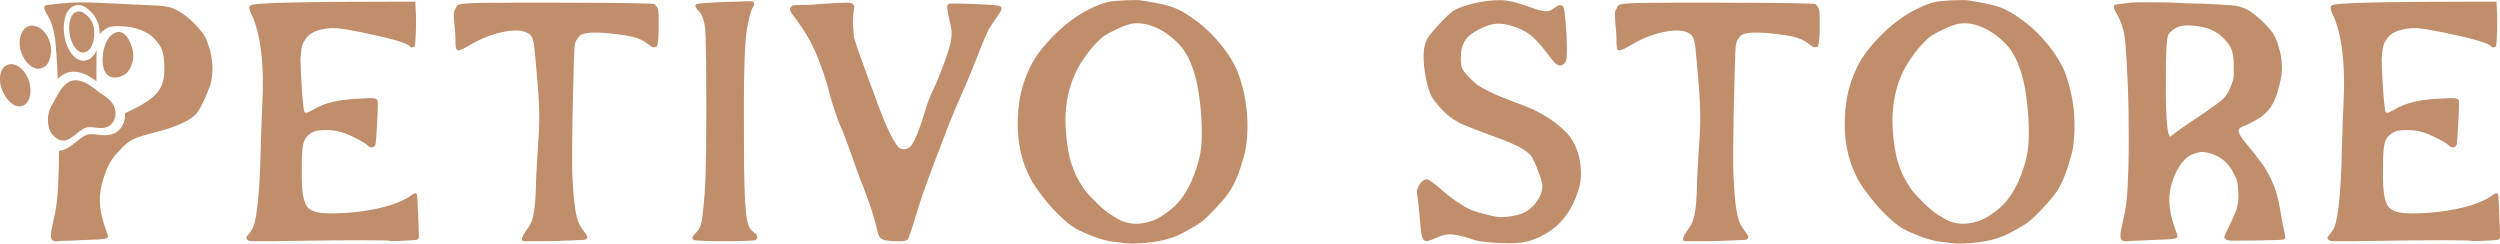
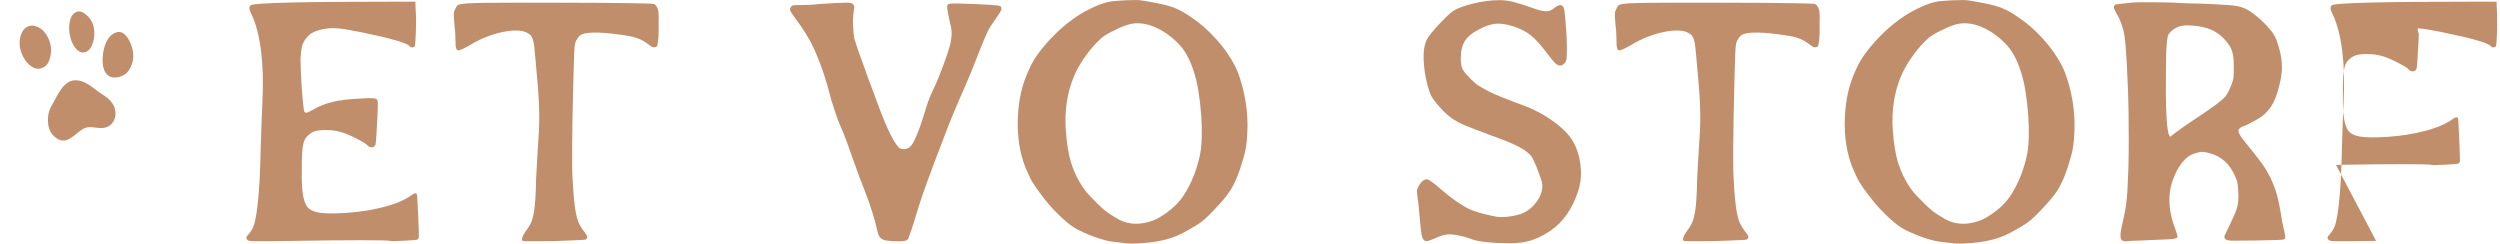
<svg xmlns="http://www.w3.org/2000/svg" viewBox="0 0 787.04 76.69" id="Layer_1">
  <defs>
    <style>.cls-1{fill:#c08e6b;stroke-width:0px;}</style>
  </defs>
  <path d="M92.84,75.83c-3.38.07-6.03.11-7.97.11h-4.36c-.97,0-1.62-.04-1.94-.11-.32-.07-.56-.18-.7-.32-.43-.5-.43-.93,0-1.29.14-.14.34-.38.59-.7.25-.32.49-.66.7-1.02.43-.57.79-1.47,1.08-2.69.29-1.22.56-2.87.81-4.96.25-2.08.47-4.63.65-7.65.18-3.02.3-6.61.38-10.78.07-2.66.16-5.4.27-8.24.11-2.84.2-4.97.27-6.41.14-2.8.18-5.53.11-8.19-.07-2.66-.25-5.15-.54-7.49-.29-2.33-.68-4.47-1.19-6.41-.5-1.94-1.08-3.59-1.72-4.96-.93-1.72-1.01-2.76-.22-3.12.72-.36,4.92-.63,12.61-.81,7.69-.18,19.25-.27,34.7-.27h4.42v.97c.07.86.12,2.01.16,3.45.04,1.44.04,2.84,0,4.2-.04,1.37-.09,2.57-.16,3.61-.07,1.04-.14,1.63-.22,1.78-.14.21-.4.34-.75.38-.36.04-.61-.05-.75-.27-.58-1-5.57-2.48-14.98-4.42-1.8-.36-3.31-.65-4.53-.86-1.22-.22-2.3-.36-3.23-.43-.93-.07-1.74-.09-2.42-.05-.68.04-1.35.13-1.99.27-2.52.43-4.28,1.29-5.28,2.59-.79.93-1.29,1.82-1.51,2.64-.22.83-.4,2.17-.54,4.04,0,.79.04,2.01.11,3.66.07,1.65.16,3.36.27,5.12.11,1.76.23,3.36.38,4.8.14,1.44.25,2.34.32,2.69.14.58.39.85.75.81.36-.04,1.04-.34,2.05-.92,1.94-1.15,4.06-1.99,6.36-2.53,2.3-.54,5.17-.88,8.62-1.02,2.16-.14,3.52-.18,4.1-.11.57.07.93.21,1.08.43.14.07.23.22.27.43.04.21.05.58.05,1.08s-.02,1.19-.05,2.05c-.04.86-.09,1.98-.16,3.34-.07,1.8-.16,3.39-.27,4.8-.11,1.4-.2,2.25-.27,2.53-.21.5-.59.77-1.13.81-.54.04-1.06-.23-1.56-.81-.22-.21-.67-.52-1.35-.92-.68-.39-1.45-.81-2.32-1.24-.86-.43-1.72-.83-2.59-1.19-.86-.36-1.62-.61-2.26-.75-1.22-.36-2.73-.54-4.53-.54-1.58,0-2.79.16-3.61.48-.83.32-1.6.88-2.32,1.67-.29.36-.52.74-.7,1.13-.18.4-.32.9-.43,1.51-.11.61-.2,1.42-.27,2.42-.07,1.01-.11,2.26-.11,3.77-.07,3.23-.02,5.84.16,7.81.18,1.98.56,3.54,1.13,4.69.57,1.22,1.79,2.03,3.66,2.42,1.87.4,4.96.45,9.27.16,4.1-.29,7.88-.88,11.37-1.78,3.48-.9,6.16-1.96,8.03-3.18,1-.72,1.67-1.11,1.99-1.19.32-.07.56.14.7.65,0,.14.04.84.11,2.1.07,1.26.14,2.66.22,4.2.07,1.55.12,2.98.16,4.31.03,1.33.05,2.17.05,2.53-.07.14-.13.29-.16.43-.04.14-.13.25-.27.32-.07.07-.54.14-1.4.22-.86.07-1.8.13-2.8.16-1.01.04-1.94.07-2.8.11-.86.04-1.37.02-1.51-.05-.15-.07-1.04-.12-2.69-.16-1.65-.04-3.83-.05-6.52-.05s-5.82.02-9.38.05c-3.56.04-7.38.09-11.48.16Z" class="cls-1" />
  <path d="M181.42,12.68c-.14.29-.27.63-.38,1.02-.11.4-.2,1.35-.27,2.86-.07,1.51-.14,3.84-.22,7-.07,3.16-.18,7.72-.32,13.69-.07,3.59-.11,6.52-.11,8.78v5.77c0,1.58.04,2.93.11,4.04.07,1.11.14,2.35.22,3.72.14,2.08.3,3.83.49,5.23.18,1.4.39,2.59.65,3.56.25.97.57,1.82.97,2.53.39.72.84,1.4,1.35,2.05.57.72.9,1.24.97,1.56.07.32-.11.63-.54.92-.14.07-.72.13-1.72.16-1.01.04-2.23.09-3.66.16-1.44.07-3,.13-4.69.16-1.69.04-3.23.05-4.63.05h-3.56c-.97,0-1.49-.04-1.56-.11-.43-.5-.11-1.51.97-3.02.65-.86,1.15-1.63,1.51-2.32.36-.68.65-1.51.86-2.48.21-.97.39-2.17.54-3.61.14-1.44.25-3.34.32-5.71,0-1.08.04-2.24.11-3.5.07-1.26.14-2.55.22-3.88.07-1.33.14-2.6.22-3.83.07-1.22.14-2.3.21-3.23.14-1.87.23-3.66.27-5.39.04-1.72.02-3.54-.05-5.44-.07-1.9-.2-4-.38-6.3-.18-2.3-.41-4.96-.7-7.97-.14-1.65-.27-3-.38-4.04-.11-1.04-.25-1.87-.43-2.48-.18-.61-.4-1.08-.65-1.4-.25-.32-.59-.59-1.02-.81-.86-.5-1.96-.77-3.29-.81-1.33-.04-2.8.11-4.42.43-1.62.32-3.32.83-5.12,1.51-1.8.68-3.52,1.53-5.17,2.53-2.08,1.22-3.39,1.82-3.93,1.78-.54-.03-.81-.84-.81-2.42,0-.43-.02-1.19-.05-2.26-.04-1.08-.13-2.15-.27-3.23-.07-.93-.13-1.67-.16-2.21-.04-.54-.05-.97-.05-1.29s.04-.59.11-.81c.07-.21.18-.47.32-.75.22-.36.38-.66.49-.92.11-.25.43-.45.97-.59.54-.14,1.4-.25,2.59-.32,1.19-.07,2.93-.12,5.23-.16,2.3-.04,5.3-.05,9-.05h13.85c5.6,0,10.31.02,14.12.05,3.81.04,6.9.07,9.27.11,2.37.04,4.11.07,5.23.11,1.11.04,1.74.09,1.89.16.57.36.97.93,1.19,1.72.22.79.29,2.05.22,3.77v2.8c0,1.08-.04,1.98-.11,2.69-.14,1.15-.25,1.85-.32,2.1-.07.25-.29.41-.65.49-.5.14-1.01,0-1.51-.43-.86-.65-1.6-1.15-2.21-1.51-.61-.36-1.28-.66-1.99-.92-.72-.25-1.58-.47-2.59-.65-1.01-.18-2.34-.38-3.99-.59-2.8-.36-5.16-.52-7.06-.49-1.9.04-3.25.27-4.04.7-.58.43-1.04,1.01-1.4,1.72Z" class="cls-1" />
-   <path d="M218.49,75.61c-.72-.43-.61-1.11.32-2.05.79-.72,1.35-1.51,1.67-2.37s.56-2.01.7-3.45c.29-2.51.5-4.78.65-6.79.14-2.01.25-4.2.32-6.57.07-2.37.12-5.12.16-8.24.04-3.13.05-7.06.05-11.8,0-5.82-.02-10.51-.05-14.06-.04-3.56-.09-6.36-.16-8.41-.07-2.05-.2-3.5-.38-4.36-.18-.86-.38-1.54-.59-2.05-.36-1-.86-1.76-1.51-2.26-.5-.65-.75-1.08-.75-1.29s.09-.39.27-.54c.18-.14.7-.25,1.56-.32.86-.07,2.19-.16,3.99-.27,1.79-.11,4.31-.2,7.54-.27,1.22-.07,2.15-.11,2.8-.11h1.45c.32,0,.52.05.59.16.07.11.14.23.22.38.14.43.11.75-.11.97-.36.43-.75,1.45-1.19,3.07-.43,1.62-.75,3.18-.97,4.69-.36,2.3-.61,6.32-.75,12.07-.14,5.75-.18,13.43-.11,23.06,0,5.82.05,10.49.16,14.01.11,3.52.27,6.27.49,8.24.22,1.98.52,3.38.92,4.2.39.83.95,1.49,1.67,1.99.57.36.88.79.92,1.29.03.5-.16.86-.59,1.08-.21.07-1.29.14-3.23.22-1.94.07-4.08.11-6.41.11s-4.47-.04-6.41-.11c-1.94-.07-3.02-.14-3.23-.22Z" class="cls-1" />
  <path d="M268.49,1.26c.21.22.36.43.43.65.07.22.04.61-.11,1.19-.07.5-.14,1.17-.22,1.99-.07.83-.09,1.69-.05,2.59.04.9.09,1.74.16,2.53.07.79.14,1.4.22,1.83.14.43.41,1.28.81,2.53.39,1.26.84,2.53,1.35,3.83.5,1.37,1.09,3.02,1.78,4.96.68,1.94,1.31,3.63,1.89,5.07,1.87,5.24,3.43,9.25,4.69,12.02,1.26,2.77,2.39,4.73,3.39,5.87.43.43.99.65,1.67.65s1.31-.21,1.89-.65c.57-.43,1.24-1.51,1.99-3.23.75-1.72,1.49-3.73,2.21-6.03.36-1.22.66-2.23.92-3.02.25-.79.48-1.49.7-2.1.22-.61.47-1.24.75-1.89.29-.65.65-1.44,1.08-2.37.43-.86.93-2.01,1.51-3.45.57-1.44,1.13-2.89,1.67-4.36.54-1.47,1-2.84,1.4-4.1.39-1.26.63-2.14.7-2.64.21-1.15.3-2.15.27-3.02-.04-.86-.27-2.12-.7-3.77-.43-1.94-.67-3.25-.7-3.93-.04-.68.2-1.09.7-1.24.36-.07,1.35-.09,2.96-.05,1.62.04,3.36.09,5.23.16,1.87.07,3.57.16,5.12.27,1.54.11,2.42.23,2.64.38.43.22.56.59.38,1.13-.18.54-.74,1.45-1.67,2.75-.58.86-1.06,1.56-1.45,2.1-.4.54-.75,1.15-1.08,1.83-.32.68-.7,1.53-1.13,2.53-.43,1.01-.97,2.34-1.62,3.99-.29.72-.67,1.67-1.13,2.86-.47,1.19-.97,2.44-1.51,3.77-.54,1.33-1.11,2.69-1.72,4.09-.61,1.4-1.2,2.75-1.78,4.04-1.08,2.52-1.99,4.69-2.75,6.52-.75,1.83-1.13,2.79-1.13,2.86s-.4,1.11-1.19,3.12c-.79,2.01-1.72,4.46-2.8,7.33-.93,2.52-1.71,4.6-2.32,6.25-.61,1.65-1.15,3.16-1.62,4.53-.47,1.37-.92,2.77-1.35,4.2-.43,1.44-.97,3.2-1.62,5.28-.58,1.72-.97,2.87-1.19,3.45-.22.58-.47.93-.75,1.08-.43.22-1.29.32-2.59.32s-2.52-.07-3.66-.22c-.93-.14-1.62-.45-2.05-.92-.43-.47-.75-1.27-.97-2.42-.36-1.65-.88-3.56-1.56-5.71-.68-2.16-1.46-4.35-2.32-6.57-.5-1.22-1.11-2.8-1.83-4.74-.72-1.94-1.37-3.73-1.94-5.39-.58-1.65-1.22-3.47-1.94-5.44-.72-1.98-1.37-3.57-1.94-4.8-.58-1.29-1.12-2.73-1.62-4.31-.5-1.58-.93-2.91-1.29-3.99-.79-3.16-1.6-5.96-2.42-8.41-.83-2.44-1.69-4.69-2.59-6.73-.9-2.05-1.89-3.93-2.96-5.66-1.08-1.72-2.26-3.45-3.56-5.17-.79-1.08-1.26-1.79-1.4-2.16-.14-.36-.07-.72.22-1.08.14-.29.36-.47.65-.54.29-.07.93-.11,1.94-.11.57,0,1.49-.02,2.75-.05,1.26-.04,2.46-.12,3.61-.27,2.16-.14,3.9-.25,5.23-.32,1.33-.07,2.37-.11,3.13-.11s1.27.04,1.56.11c.29.07.5.18.65.32Z" class="cls-1" />
  <path d="M327.87,61.39c-.72-.93-1.31-1.74-1.78-2.42-.47-.68-.88-1.33-1.24-1.94-.36-.61-.68-1.26-.97-1.94-.29-.68-.65-1.49-1.08-2.42-1.8-4.6-2.59-9.77-2.37-15.52.07-1.65.2-3.14.38-4.47.18-1.33.41-2.6.7-3.83.29-1.22.65-2.44,1.08-3.66.43-1.22.97-2.51,1.62-3.88.79-1.72,1.87-3.47,3.23-5.23,1.36-1.76,2.89-3.48,4.58-5.17,1.69-1.69,3.48-3.23,5.39-4.63,1.9-1.4,3.82-2.57,5.76-3.5,1-.5,1.92-.92,2.75-1.24.82-.32,1.65-.59,2.48-.81.82-.22,1.72-.36,2.69-.43.97-.07,2.1-.14,3.39-.22,1.08,0,1.94-.02,2.59-.05.64-.04,1.27-.02,1.88.05.61.07,1.3.18,2.05.32.76.14,1.74.32,2.96.54,1.43.29,2.62.56,3.56.81.93.25,1.78.54,2.53.86.76.32,1.49.68,2.21,1.08.72.4,1.55.92,2.48,1.56,2.87,1.87,5.58,4.22,8.13,7.06,2.55,2.84,4.54,5.69,5.98,8.57.58,1.15,1.1,2.46,1.56,3.93.46,1.47.88,3.02,1.24,4.63.36,1.62.63,3.27.81,4.96.18,1.69.27,3.29.27,4.8,0,1.29-.04,2.5-.11,3.61-.07,1.11-.18,2.19-.33,3.23-.14,1.04-.38,2.12-.7,3.23-.32,1.11-.7,2.35-1.13,3.72-.43,1.29-.88,2.48-1.35,3.56-.47,1.08-1.01,2.12-1.62,3.12-.61,1.01-1.35,2.01-2.21,3.02-.86,1.01-1.87,2.12-3.02,3.34-1.22,1.29-2.26,2.32-3.12,3.07-.86.75-1.8,1.42-2.8,1.99-1.44.86-2.77,1.62-3.98,2.26-1.22.65-2.45,1.17-3.67,1.56-1.22.4-2.48.72-3.77.97-1.29.25-2.73.45-4.31.59-1.01.07-1.81.12-2.42.16-.61.03-1.19.05-1.73.05s-1.08-.02-1.61-.05c-.54-.04-1.28-.13-2.21-.27-.72-.07-1.49-.16-2.32-.27-.83-.11-1.49-.23-1.99-.38-1.58-.36-3.39-.95-5.44-1.78-2.05-.83-3.65-1.6-4.79-2.32-1.37-.86-3.04-2.26-5.01-4.2-1.98-1.94-3.72-3.95-5.23-6.03ZM338.11,23.99c-1.08,2.59-1.83,5.32-2.26,8.19-.43,2.87-.54,5.78-.32,8.73.14,2.15.36,4.11.65,5.87.29,1.76.66,3.36,1.13,4.8.47,1.44,1.02,2.8,1.67,4.1.65,1.29,1.4,2.55,2.26,3.77.5.72,1.13,1.47,1.89,2.26.76.79,1.53,1.58,2.32,2.37.79.79,1.58,1.51,2.37,2.16s1.51,1.15,2.16,1.51c1.44.93,2.57,1.56,3.39,1.89s1.74.56,2.75.7c2.16.29,4.49-.04,7-.97,1.29-.5,2.78-1.38,4.47-2.64,1.69-1.26,3.03-2.53,4.04-3.83,1.29-1.65,2.48-3.68,3.56-6.09,1.08-2.41,1.9-4.94,2.48-7.6.36-1.51.58-3.41.65-5.71.07-2.3.02-4.7-.16-7.22-.18-2.51-.47-5.01-.86-7.49s-.92-4.65-1.56-6.52c-1.22-3.81-2.88-6.72-4.96-8.73-2.3-2.3-4.74-3.99-7.33-5.06-2.59-1.08-5.03-1.4-7.33-.97-.43.07-1.15.29-2.16.65-1.01.36-1.98.79-2.91,1.29-.79.36-1.44.68-1.94.97-.51.29-.95.56-1.35.81-.4.25-.77.54-1.13.86s-.79.74-1.29,1.24c-1.37,1.37-2.75,3.07-4.15,5.12-1.4,2.05-2.42,3.9-3.07,5.55Z" class="cls-1" />
  <path d="M450.61,30.24c-.43-.86-.83-1.98-1.19-3.34-.36-1.36-.65-2.75-.86-4.15s-.34-2.78-.38-4.15c-.04-1.36.02-2.48.16-3.34.21-1.22.54-2.23.97-3.02.22-.43.66-1.06,1.35-1.89.68-.83,1.45-1.71,2.32-2.64.86-.93,1.7-1.79,2.53-2.59.83-.79,1.46-1.33,1.89-1.62.79-.5,1.74-.95,2.86-1.35,1.11-.39,2.33-.75,3.66-1.08,1.33-.32,2.69-.57,4.09-.75,1.4-.18,2.75-.27,4.04-.27,1.44,0,2.87.18,4.31.54,1.44.36,3.27.93,5.5,1.72,2.08.79,3.65,1.2,4.69,1.24,1.04.04,1.96-.3,2.75-1.02,1.44-1.15,2.41-1.22,2.91-.21.14.21.27.79.38,1.72.11.93.22,2.05.32,3.34s.2,2.64.27,4.04c.07,1.4.11,2.61.11,3.61,0,1.72-.04,2.86-.11,3.4s-.25.99-.54,1.35c-.79,1.01-1.72,1.11-2.8.32-.21-.14-.65-.61-1.29-1.4-.65-.79-1.29-1.62-1.94-2.48-1.8-2.37-3.41-4.11-4.85-5.23-1.44-1.11-3.27-2.03-5.5-2.75-2.16-.65-3.99-.9-5.5-.75-1.51.14-3.27.75-5.28,1.83-2.01,1.01-3.45,2.19-4.31,3.56-.86,1.37-1.29,3.2-1.29,5.5,0,.72.04,1.35.11,1.89.07.54.21,1.02.43,1.46.22.43.54.9.97,1.4.43.5,1,1.11,1.72,1.83.93.93,1.74,1.62,2.43,2.05.68.43,1.78,1.04,3.28,1.83,1.01.5,2.26,1.06,3.77,1.67,1.51.61,2.84,1.13,3.99,1.56,2.66.93,4.81,1.8,6.47,2.59,1.65.79,3.34,1.76,5.06,2.91,2.73,1.87,4.8,3.74,6.2,5.6,1.4,1.87,2.39,4.2,2.96,7,.5,2.52.59,4.83.27,6.95-.32,2.12-1.09,4.47-2.32,7.06-1.22,2.44-2.66,4.49-4.31,6.14-1.65,1.65-3.74,3.09-6.25,4.31-.93.43-1.85.79-2.75,1.08-.9.29-1.89.5-2.96.65-1.08.14-2.28.21-3.61.21s-2.86-.04-4.58-.11c-2.01-.14-3.59-.31-4.74-.49s-2.26-.49-3.34-.92c-.36-.14-.9-.3-1.62-.49-.72-.18-1.44-.34-2.15-.49-1.44-.29-2.64-.36-3.61-.21-.97.14-2.17.54-3.61,1.19-.94.43-1.67.7-2.21.81-.54.11-.97-.02-1.29-.38-.32-.36-.56-.99-.7-1.89-.15-.9-.29-2.17-.43-3.83-.14-1.29-.27-2.66-.38-4.1-.11-1.44-.24-2.48-.38-3.12-.15-1.22-.22-2.01-.22-2.37s.18-.9.54-1.62c.93-1.58,1.9-2.26,2.91-2.05.21.07.7.38,1.45.92.76.54,1.53,1.17,2.32,1.89,1.73,1.51,3.41,2.84,5.07,3.99,1.65,1.15,3.09,2.01,4.31,2.59.5.22,1.13.45,1.89.7.75.25,1.54.49,2.37.7.82.22,1.63.41,2.42.59.79.18,1.44.31,1.94.38,1.22.14,2.64.09,4.26-.16,1.62-.25,2.93-.59,3.93-1.02,1.58-.72,2.94-1.83,4.09-3.34,1.15-1.51,1.79-3.02,1.94-4.53.07-.57.03-1.19-.11-1.83-.14-.65-.5-1.72-1.08-3.23-.36-1.01-.74-1.94-1.13-2.8-.4-.86-.66-1.44-.81-1.72-.72-1.15-2.05-2.24-3.99-3.29-1.94-1.04-5.03-2.32-9.27-3.82-1.94-.72-3.52-1.31-4.74-1.78-1.22-.47-2.26-.88-3.12-1.24-.86-.36-1.58-.7-2.16-1.02-.58-.32-1.15-.66-1.72-1.02-1.29-.86-2.6-2.03-3.93-3.5-1.33-1.47-2.28-2.71-2.86-3.72Z" class="cls-1" />
  <path d="M546.95,12.68c-.15.29-.27.63-.38,1.02-.11.4-.2,1.35-.27,2.86-.07,1.51-.15,3.84-.22,7-.07,3.16-.18,7.72-.32,13.69-.07,3.59-.11,6.52-.11,8.78v5.77c0,1.58.04,2.93.11,4.04.07,1.11.14,2.35.21,3.72.14,2.08.3,3.83.49,5.23.18,1.4.39,2.59.65,3.56.25.97.57,1.82.97,2.53.39.72.84,1.4,1.35,2.05.58.72.9,1.24.97,1.56.07.32-.11.63-.54.92-.15.07-.72.13-1.72.16-1.01.04-2.23.09-3.66.16-1.44.07-3,.13-4.69.16-1.69.04-3.23.05-4.63.05h-3.56c-.97,0-1.49-.04-1.56-.11-.43-.5-.11-1.51.97-3.02.65-.86,1.15-1.63,1.51-2.32.36-.68.65-1.51.86-2.48.22-.97.4-2.17.54-3.61.14-1.44.25-3.34.32-5.71,0-1.08.03-2.24.11-3.5.07-1.26.14-2.55.21-3.88.07-1.33.14-2.6.22-3.83.07-1.22.14-2.3.21-3.23.14-1.87.23-3.66.27-5.39.03-1.72.02-3.54-.05-5.44-.07-1.9-.2-4-.38-6.3-.18-2.3-.41-4.96-.7-7.97-.15-1.65-.27-3-.38-4.04-.11-1.04-.25-1.87-.43-2.48-.18-.61-.4-1.08-.65-1.4-.25-.32-.59-.59-1.02-.81-.86-.5-1.96-.77-3.29-.81-1.33-.04-2.8.11-4.42.43-1.62.32-3.32.83-5.12,1.51-1.8.68-3.52,1.53-5.17,2.53-2.08,1.22-3.39,1.82-3.93,1.78-.54-.03-.81-.84-.81-2.42,0-.43-.02-1.19-.05-2.26-.04-1.08-.13-2.15-.27-3.23-.07-.93-.13-1.67-.16-2.21s-.05-.97-.05-1.29.04-.59.11-.81c.07-.21.18-.47.32-.75.21-.36.38-.66.49-.92.11-.25.43-.45.97-.59.54-.14,1.4-.25,2.59-.32,1.19-.07,2.93-.12,5.23-.16,2.3-.04,5.3-.05,9-.05h13.85c5.6,0,10.31.02,14.12.05,3.81.04,6.9.07,9.27.11,2.37.04,4.11.07,5.23.11,1.11.04,1.74.09,1.89.16.57.36.97.93,1.19,1.72.21.79.29,2.05.21,3.77v2.8c0,1.08-.04,1.98-.11,2.69-.14,1.15-.25,1.85-.32,2.1-.07.25-.29.41-.65.49-.5.14-1.01,0-1.51-.43-.86-.65-1.6-1.15-2.21-1.51-.61-.36-1.28-.66-1.99-.92-.72-.25-1.58-.47-2.59-.65-1.01-.18-2.33-.38-3.99-.59-2.8-.36-5.15-.52-7.06-.49-1.91.04-3.25.27-4.04.7-.58.43-1.04,1.01-1.4,1.72Z" class="cls-1" />
  <path d="M588.22,61.39c-.72-.93-1.31-1.74-1.78-2.42-.47-.68-.88-1.33-1.24-1.94-.36-.61-.68-1.26-.97-1.94-.29-.68-.65-1.49-1.08-2.42-1.8-4.6-2.59-9.77-2.37-15.52.07-1.65.2-3.14.38-4.47.18-1.33.41-2.6.7-3.83.29-1.22.65-2.44,1.08-3.66.43-1.22.97-2.51,1.62-3.88.79-1.72,1.87-3.47,3.23-5.23,1.36-1.76,2.89-3.48,4.58-5.17,1.69-1.69,3.48-3.23,5.39-4.63s3.83-2.57,5.77-3.5c1-.5,1.92-.92,2.75-1.24.82-.32,1.65-.59,2.48-.81s1.72-.36,2.69-.43c.97-.07,2.1-.14,3.39-.22,1.08,0,1.94-.02,2.59-.05.65-.04,1.28-.02,1.89.05.61.07,1.29.18,2.05.32.75.14,1.74.32,2.96.54,1.44.29,2.62.56,3.56.81.93.25,1.78.54,2.53.86.76.32,1.49.68,2.21,1.08.72.4,1.54.92,2.48,1.56,2.87,1.87,5.58,4.22,8.13,7.06,2.55,2.84,4.54,5.69,5.98,8.57.58,1.15,1.09,2.46,1.56,3.93.47,1.47.88,3.02,1.24,4.63.36,1.62.63,3.27.81,4.96.18,1.69.27,3.29.27,4.8,0,1.29-.04,2.5-.11,3.61-.07,1.11-.18,2.19-.32,3.23-.14,1.04-.38,2.12-.7,3.23-.32,1.11-.7,2.35-1.13,3.72-.43,1.29-.88,2.48-1.35,3.56-.47,1.08-1.01,2.12-1.62,3.12-.61,1.01-1.35,2.01-2.21,3.02-.86,1.01-1.87,2.12-3.02,3.34-1.22,1.29-2.26,2.32-3.12,3.07-.86.75-1.8,1.42-2.8,1.99-1.44.86-2.77,1.62-3.99,2.26-1.22.65-2.45,1.17-3.66,1.56-1.22.4-2.48.72-3.77.97-1.29.25-2.73.45-4.31.59-1.01.07-1.81.12-2.42.16-.61.03-1.19.05-1.72.05s-1.08-.02-1.62-.05c-.54-.04-1.28-.13-2.21-.27-.72-.07-1.49-.16-2.32-.27-.83-.11-1.49-.23-1.99-.38-1.58-.36-3.39-.95-5.44-1.78-2.05-.83-3.65-1.6-4.79-2.32-1.37-.86-3.04-2.26-5.01-4.2-1.98-1.94-3.72-3.95-5.23-6.03ZM598.46,23.99c-1.08,2.59-1.83,5.32-2.26,8.19-.43,2.87-.54,5.78-.32,8.73.14,2.15.36,4.11.65,5.87.29,1.76.66,3.36,1.13,4.8.47,1.44,1.02,2.8,1.67,4.1s1.4,2.55,2.26,3.77c.5.72,1.13,1.47,1.89,2.26.75.79,1.52,1.58,2.32,2.37.79.79,1.58,1.51,2.37,2.16s1.51,1.15,2.16,1.51c1.44.93,2.57,1.56,3.39,1.89.82.32,1.74.56,2.75.7,2.16.29,4.49-.04,7.01-.97,1.29-.5,2.78-1.38,4.47-2.64,1.69-1.26,3.03-2.53,4.04-3.83,1.29-1.65,2.48-3.68,3.56-6.09,1.08-2.41,1.9-4.94,2.48-7.6.36-1.51.57-3.41.65-5.71.07-2.3.02-4.7-.16-7.22-.18-2.51-.47-5.01-.86-7.49-.4-2.48-.91-4.65-1.56-6.52-1.22-3.81-2.87-6.72-4.96-8.73-2.3-2.3-4.74-3.99-7.33-5.06-2.59-1.08-5.03-1.4-7.33-.97-.43.07-1.15.29-2.16.65-1.01.36-1.98.79-2.91,1.29-.79.36-1.44.68-1.94.97-.5.29-.95.56-1.35.81-.4.25-.77.54-1.13.86-.36.32-.79.74-1.29,1.24-1.37,1.37-2.75,3.07-4.15,5.12-1.4,2.05-2.42,3.9-3.07,5.55Z" class="cls-1" />
  <path d="M668.29,8.96c-.43-1.62-1.01-3.03-1.72-4.26-.65-1.08-1.01-1.83-1.08-2.26-.07-.43.07-.75.43-.97.14-.07.74-.16,1.78-.27,1.04-.11,2.17-.23,3.39-.38.93-.07,1.89-.11,2.86-.11h3.39c1.29,0,2.8.02,4.53.05,1.72.04,3.84.13,6.36.27,3.45.07,6.27.16,8.46.27,2.19.11,3.93.22,5.23.32,1.29.11,2.28.25,2.96.43.68.18,1.27.38,1.78.59,1,.43,2.14,1.15,3.39,2.16,1.26,1.01,2.46,2.12,3.61,3.34.57.65,1.06,1.22,1.45,1.72.4.5.74,1.02,1.02,1.56.29.54.54,1.13.75,1.78.22.65.47,1.47.76,2.48.5,1.94.75,3.79.75,5.55s-.29,3.68-.86,5.77c-.65,2.8-1.53,5.03-2.64,6.68-1.12,1.65-2.61,2.98-4.47,3.99-.65.36-1.31.72-1.99,1.08-.68.36-1.2.61-1.56.75-1.44.43-2.16,1.01-2.16,1.72s.83,2.05,2.48,3.99c1.22,1.51,2.23,2.77,3.02,3.77.79,1.01,1.46,1.89,1.99,2.64.54.75.99,1.46,1.35,2.1.36.65.76,1.37,1.19,2.16.43.93.81,1.82,1.13,2.64.32.83.61,1.67.86,2.53.25.86.49,1.82.7,2.86.22,1.04.43,2.21.65,3.5.14,1.01.32,2.05.54,3.13.22,1.08.4,1.87.54,2.37.14.79.23,1.33.27,1.62.03.29-.05.54-.27.75-.14.14-.86.23-2.15.27-1.29.04-3.7.09-7.22.16-2.8,0-4.92.02-6.36.05-1.44.04-2.37-.11-2.8-.43s-.47-.84-.11-1.56c.36-.72.9-1.83,1.62-3.34.57-1.22,1.04-2.24,1.4-3.07.36-.82.63-1.62.81-2.37.18-.75.29-1.51.32-2.26.04-.75.02-1.63-.05-2.64-.07-1.22-.16-2.12-.27-2.69-.11-.57-.41-1.36-.92-2.37-1.65-3.59-4.24-5.85-7.76-6.79-1.01-.29-1.81-.43-2.42-.43s-1.42.18-2.43.54c-1.44.43-2.75,1.4-3.93,2.91s-2.17,3.41-2.96,5.71c-1.44,4.17-1.29,8.8.43,13.9.29.72.52,1.38.7,1.99.18.61.3.99.38,1.13.07.29.07.52,0,.7-.07.18-.34.32-.81.43-.47.11-1.15.18-2.05.22-.9.04-2.17.09-3.82.16-1.65.07-3.29.14-4.9.22-1.62.07-2.71.11-3.29.11-.79.14-1.37.18-1.72.11-.36-.07-.65-.18-.86-.32-.14-.14-.25-.32-.32-.54-.07-.22-.11-.56-.11-1.02s.07-1.09.22-1.89c.14-.79.36-1.79.65-3.02.36-1.44.65-2.93.86-4.47.22-1.54.38-3.3.49-5.28.11-1.98.2-4.18.27-6.63.07-2.44.11-5.21.11-8.3,0-2.8-.02-5.62-.05-8.46-.04-2.84-.11-5.55-.21-8.14-.11-2.59-.22-4.97-.32-7.17-.11-2.19-.23-4.08-.38-5.66-.14-2.44-.43-4.47-.86-6.09ZM682.03,36.23c.18,3.56.45,5.62.81,6.2l.32.65,1.4-1.08c.36-.29,1.33-.99,2.91-2.1,1.58-1.11,3.3-2.28,5.17-3.5,1.87-1.22,3.54-2.39,5.01-3.5,1.47-1.11,2.32-1.81,2.53-2.1.58-.57,1.11-1.4,1.62-2.48s.9-2.12,1.19-3.12c.14-.36.22-1.02.22-1.99v-2.96c0-1-.05-1.85-.16-2.53-.11-.68-.25-1.29-.43-1.83-.18-.54-.43-1.06-.76-1.56-.32-.5-.74-1.04-1.24-1.62-1.22-1.44-2.68-2.53-4.36-3.29-1.69-.75-3.68-1.2-5.98-1.35-1.65-.14-2.95-.09-3.88.16-.93.25-1.83.74-2.69,1.45-.43.36-.75.72-.97,1.08-.22.36-.38.95-.49,1.78-.11.83-.2,2.01-.27,3.56-.07,1.55-.11,3.68-.11,6.41-.07,5.6-.02,10.18.16,13.74Z" class="cls-1" />
-   <path d="M748.03,75.83c-3.38.07-6.03.11-7.97.11h-4.36c-.97,0-1.62-.04-1.94-.11-.32-.07-.56-.18-.7-.32-.43-.5-.43-.93,0-1.29.14-.14.34-.38.59-.7.25-.32.49-.66.7-1.02.43-.57.79-1.47,1.08-2.69.29-1.22.56-2.87.81-4.96.25-2.08.47-4.63.65-7.65.18-3.02.3-6.61.38-10.78.07-2.66.16-5.4.27-8.24.11-2.84.2-4.97.27-6.41.14-2.8.18-5.53.11-8.19-.07-2.66-.25-5.15-.54-7.49-.29-2.33-.68-4.47-1.19-6.41-.5-1.94-1.08-3.59-1.72-4.96-.94-1.72-1.01-2.76-.22-3.12.72-.36,4.92-.63,12.61-.81,7.69-.18,19.25-.27,34.7-.27h4.42v.97c.07.86.12,2.01.16,3.45.03,1.44.03,2.84,0,4.2-.04,1.37-.09,2.57-.16,3.61-.07,1.04-.14,1.63-.21,1.78-.14.21-.4.34-.75.38-.36.04-.61-.05-.76-.27-.58-1-5.57-2.48-14.98-4.42-1.8-.36-3.3-.65-4.53-.86s-2.3-.36-3.23-.43c-.93-.07-1.74-.09-2.42-.05-.68.04-1.35.13-1.99.27-2.51.43-4.27,1.29-5.28,2.59-.79.93-1.29,1.82-1.51,2.64-.21.83-.4,2.17-.54,4.04,0,.79.04,2.01.11,3.66.07,1.65.16,3.36.27,5.12.11,1.76.23,3.36.38,4.8.14,1.44.25,2.34.32,2.69.14.58.4.85.75.81.36-.04,1.04-.34,2.05-.92,1.94-1.15,4.06-1.99,6.36-2.53,2.3-.54,5.17-.88,8.62-1.02,2.16-.14,3.52-.18,4.1-.11.57.07.93.21,1.08.43.14.07.23.22.27.43.03.21.05.58.05,1.08s-.02,1.19-.05,2.05c-.04.86-.09,1.98-.16,3.34-.07,1.8-.16,3.39-.27,4.8s-.2,2.25-.27,2.53c-.22.5-.59.77-1.13.81-.54.04-1.06-.23-1.56-.81-.22-.21-.67-.52-1.35-.92-.68-.39-1.45-.81-2.32-1.24-.86-.43-1.72-.83-2.59-1.19-.86-.36-1.62-.61-2.26-.75-1.22-.36-2.73-.54-4.53-.54-1.58,0-2.78.16-3.61.48-.83.32-1.6.88-2.32,1.67-.29.36-.52.74-.7,1.13-.18.4-.32.9-.43,1.51-.11.61-.2,1.42-.27,2.42-.07,1.01-.11,2.26-.11,3.77-.07,3.23-.02,5.84.16,7.81.18,1.98.56,3.54,1.13,4.69.58,1.22,1.79,2.03,3.66,2.42,1.87.4,4.96.45,9.27.16,4.09-.29,7.88-.88,11.37-1.78,3.48-.9,6.16-1.96,8.03-3.18,1-.72,1.67-1.11,1.99-1.19.32-.07.56.14.7.65,0,.14.04.84.11,2.1.07,1.26.14,2.66.21,4.2.07,1.55.12,2.98.16,4.31.04,1.33.05,2.17.05,2.53-.07.14-.12.29-.16.43-.04.14-.13.25-.27.32-.07.07-.54.14-1.4.22-.86.07-1.8.13-2.8.16-1.01.04-1.94.07-2.8.11-.86.04-1.37.02-1.51-.05-.14-.07-1.04-.12-2.69-.16-1.65-.04-3.82-.05-6.52-.05s-5.82.02-9.38.05c-3.56.04-7.38.09-11.48.16Z" class="cls-1" />
+   <path d="M748.03,75.83c-3.38.07-6.03.11-7.97.11h-4.36c-.97,0-1.62-.04-1.94-.11-.32-.07-.56-.18-.7-.32-.43-.5-.43-.93,0-1.29.14-.14.34-.38.59-.7.25-.32.49-.66.7-1.02.43-.57.79-1.47,1.08-2.69.29-1.22.56-2.87.81-4.96.25-2.08.47-4.63.65-7.65.18-3.02.3-6.61.38-10.78.07-2.66.16-5.4.27-8.24.11-2.84.2-4.97.27-6.41.14-2.8.18-5.53.11-8.19-.07-2.66-.25-5.15-.54-7.49-.29-2.33-.68-4.47-1.19-6.41-.5-1.94-1.08-3.59-1.72-4.96-.94-1.72-1.01-2.76-.22-3.12.72-.36,4.92-.63,12.61-.81,7.69-.18,19.25-.27,34.7-.27h4.42v.97c.07.86.12,2.01.16,3.45.03,1.44.03,2.84,0,4.2-.04,1.37-.09,2.57-.16,3.61-.07,1.04-.14,1.63-.21,1.78-.14.21-.4.34-.75.38-.36.04-.61-.05-.76-.27-.58-1-5.57-2.48-14.98-4.42-1.8-.36-3.3-.65-4.53-.86s-2.3-.36-3.23-.43s-.02,1.19-.05,2.05c-.04.86-.09,1.98-.16,3.34-.07,1.8-.16,3.39-.27,4.8s-.2,2.25-.27,2.53c-.22.5-.59.77-1.13.81-.54.04-1.06-.23-1.56-.81-.22-.21-.67-.52-1.35-.92-.68-.39-1.45-.81-2.32-1.24-.86-.43-1.72-.83-2.59-1.19-.86-.36-1.62-.61-2.26-.75-1.22-.36-2.73-.54-4.53-.54-1.58,0-2.78.16-3.61.48-.83.32-1.6.88-2.32,1.67-.29.36-.52.74-.7,1.13-.18.4-.32.9-.43,1.51-.11.61-.2,1.42-.27,2.42-.07,1.01-.11,2.26-.11,3.77-.07,3.23-.02,5.84.16,7.81.18,1.98.56,3.54,1.13,4.69.58,1.22,1.79,2.03,3.66,2.42,1.87.4,4.96.45,9.27.16,4.09-.29,7.88-.88,11.37-1.78,3.48-.9,6.16-1.96,8.03-3.18,1-.72,1.67-1.11,1.99-1.19.32-.07.56.14.7.65,0,.14.04.84.11,2.1.07,1.26.14,2.66.21,4.2.07,1.55.12,2.98.16,4.31.04,1.33.05,2.17.05,2.53-.07.14-.12.29-.16.43-.04.14-.13.25-.27.32-.07.07-.54.14-1.4.22-.86.07-1.8.13-2.8.16-1.01.04-1.94.07-2.8.11-.86.04-1.37.02-1.51-.05-.14-.07-1.04-.12-2.69-.16-1.65-.04-3.82-.05-6.52-.05s-5.82.02-9.38.05c-3.56.04-7.38.09-11.48.16Z" class="cls-1" />
  <path d="M36.08,33.91c.45,1.54.41,2.99-.41,4.36-.82,1.37-2.08,1.98-3.64,2.03-.91.03-1.8-.11-2.7-.22-.69-.08-1.37-.09-2.05.05-.49.11-.93.34-1.35.6-.85.53-1.6,1.19-2.39,1.81-.66.51-1.33,1.02-2.1,1.37-1.18.54-2.32.43-3.39-.23-1.61-1-2.57-2.47-2.84-4.35-.21-1.48-.18-2.95.29-4.39.29-.91.78-1.72,1.24-2.54.74-1.31,1.4-2.67,2.24-3.92.64-.97,1.38-1.84,2.37-2.49,1.11-.72,2.32-.86,3.59-.61,1.2.23,2.26.8,3.27,1.46,1.01.66,1.96,1.42,2.92,2.15.61.46,1.28.82,1.9,1.26,1.16.81,2.16,1.78,2.81,3.06.1.21.18.43.25.6Z" class="cls-1" />
  <path d="M6.6,16.24c-.52-1.73-.61-3.57.04-5.4.33-.93.84-1.73,1.7-2.26,1.07-.67,2.2-.65,3.33-.18,1.41.58,2.43,1.62,3.17,2.92,1.38,2.43,1.61,4.99.69,7.62-.41,1.18-1.19,2.09-2.41,2.51-1.08.38-2.1.17-3.05-.42-1.25-.77-2.12-1.89-2.79-3.18-.25-.48-.45-.99-.67-1.61Z" class="cls-1" />
  <path d="M22.32,12.39c-.61-2.07-.77-4.15-.18-6.26.11-.41.27-.79.5-1.16.86-1.39,2.41-1.8,3.76-.88,1.99,1.35,3.15,3.23,3.27,5.67.08,1.55-.1,3.07-.73,4.52-.24.54-.55,1.04-.97,1.46-.98.96-2.27,1.05-3.37.23-.69-.51-1.18-1.19-1.58-1.94-.28-.52-.53-1.07-.7-1.64Z" class="cls-1" />
-   <path d="M66.12,15.91c-.21-.79-.47-1.58-.75-2.37-.29-.79-.5-1.36-.65-1.72-.21-.43-.59-.99-1.13-1.67-.54-.68-1.13-1.38-1.78-2.1-.65-.72-1.35-1.4-2.1-2.05-.75-.65-1.45-1.19-2.1-1.62-1.22-.86-2.34-1.47-3.34-1.83-1.01-.36-2.3-.61-3.88-.75-.29,0-1.04-.04-2.26-.11-1.22-.07-2.69-.14-4.42-.21-1.72-.07-3.59-.16-5.6-.27-2.01-.11-3.92-.2-5.71-.27-1.8-.07-3.36-.12-4.69-.16-1.33-.04-2.25-.05-2.75-.05-.43,0-1.2.04-2.32.11-1.12.07-2.26.16-3.45.27-1.19.11-2.25.22-3.18.32-.93.11-1.47.2-1.62.27-.36.22-.5.54-.43.97.07.43.43,1.19,1.08,2.26.72,1.22,1.29,2.64,1.72,4.26.43,1.62.72,3.65.86,6.09.14,1.51.27,3.36.38,5.55.06,1.27.13,2.63.19,4.04.49-.5,1-.93,1.54-1.29,1.43-.93,3.1-1.22,4.97-.86,1.71.33,3.13,1.15,4.29,1.91.46.3.91.62,1.35.94,0-.06,0-.1,0-.16,0-3.38.02-6.02.05-7.92.01-.64.03-1.2.05-1.74-.02.04-.03.09-.05.14-.36.82-.8,1.49-1.37,2.04-.8.79-1.76,1.19-2.74,1.19-.82,0-1.65-.28-2.4-.84-.85-.63-1.54-1.47-2.17-2.65-.42-.77-.72-1.48-.93-2.17h0c-.88-2.95-.95-5.63-.22-8.19.17-.61.4-1.14.7-1.62.64-1.04,1.59-1.75,2.66-1.97,1.03-.22,2.11.01,3.05.66,2.75,1.87,4.22,4.43,4.39,7.62.01.28,0,.54,0,.8.19-.26.41-.51.7-.75.86-.79,1.76-1.31,2.69-1.56.93-.25,2.26-.3,3.99-.16,5.96.36,10.02,2.77,12.18,7.22.21.5.39,1.19.54,2.05.14.86.23,1.8.27,2.8.03,1.01.02,1.99-.05,2.96-.07.97-.21,1.82-.43,2.53-.5,1.87-1.71,3.57-3.61,5.12-1.75,1.42-4.52,2.97-8.29,4.66.12,1.48-.17,2.83-.91,4.08-1.09,1.82-2.8,2.78-5.09,2.86-1.02.03-2.01-.09-2.96-.21l-.48-.06c-.87-.11-1.61-.09-2.28.06-.52.11-1,.38-1.44.65-.72.44-1.37.97-2.05,1.52-.27.22-.55.44-.83.66-.86.67-1.72,1.31-2.73,1.78-.66.3-1.32.45-1.98.47-.02,1.97-.05,3.8-.09,5.47-.07,2.44-.16,4.63-.27,6.57-.11,1.94-.27,3.68-.49,5.23-.22,1.55-.5,3.04-.86,4.47-.29,1.22-.5,2.23-.65,3.02-.14.79-.21,1.42-.21,1.89s.04.81.11,1.02c.07.22.18.4.32.54.22.14.5.25.86.32.36.07.93.04,1.72-.11.57,0,1.65-.04,3.23-.11,1.58-.07,3.23-.14,4.96-.22,1.65-.07,2.93-.12,3.83-.16.9-.04,1.58-.11,2.05-.22.47-.11.74-.25.81-.43.07-.18.07-.41,0-.7-.07-.14-.2-.52-.38-1.13-.18-.61-.41-1.27-.7-1.99-.86-2.66-1.33-5.12-1.4-7.38-.07-2.26.29-4.65,1.08-7.17.36-1.15.7-2.12,1.02-2.91.32-.79.68-1.53,1.08-2.21.39-.68.84-1.35,1.35-1.99.5-.65,1.15-1.36,1.94-2.16.72-.79,1.38-1.44,1.99-1.94.61-.5,1.33-.95,2.16-1.35.82-.39,1.85-.77,3.07-1.13,1.22-.36,2.8-.79,4.74-1.29,2.59-.65,4.96-1.45,7.11-2.42,2.16-.97,3.66-1.92,4.53-2.86.36-.29.74-.77,1.13-1.45.39-.68.81-1.45,1.24-2.32.43-.86.84-1.78,1.24-2.75.39-.97.74-1.85,1.02-2.64,1.01-3.38,1.01-7.04,0-10.99Z" class="cls-1" />
  <path d="M41.46,14.61c.62,1.93.71,3.87-.02,5.79-.49,1.29-1.17,2.46-2.41,3.19-.97.57-2.03.87-3.16.82-1.43-.06-2.58-1-3.12-2.51-.42-1.17-.48-2.39-.43-3.61.09-2.06.5-4.03,1.57-5.82.55-.93,1.28-1.67,2.28-2.12,1.08-.48,2.08-.36,2.98.39.76.63,1.23,1.47,1.68,2.33.25.49.47,1,.63,1.53Z" class="cls-1" />
-   <path d="M9.11,25.44c.48,1.74.63,3.23.33,4.74-.12.57-.31,1.12-.61,1.62-1.04,1.75-2.98,2.21-4.69,1.1-1.14-.74-1.96-1.78-2.66-2.93-1.16-1.93-1.7-3.99-1.41-6.25.1-.77.36-1.49.82-2.13.87-1.19,2.21-1.65,3.63-1.25.84.24,1.57.69,2.2,1.28,1.2,1.13,1.96,2.53,2.38,3.81Z" class="cls-1" />
</svg>